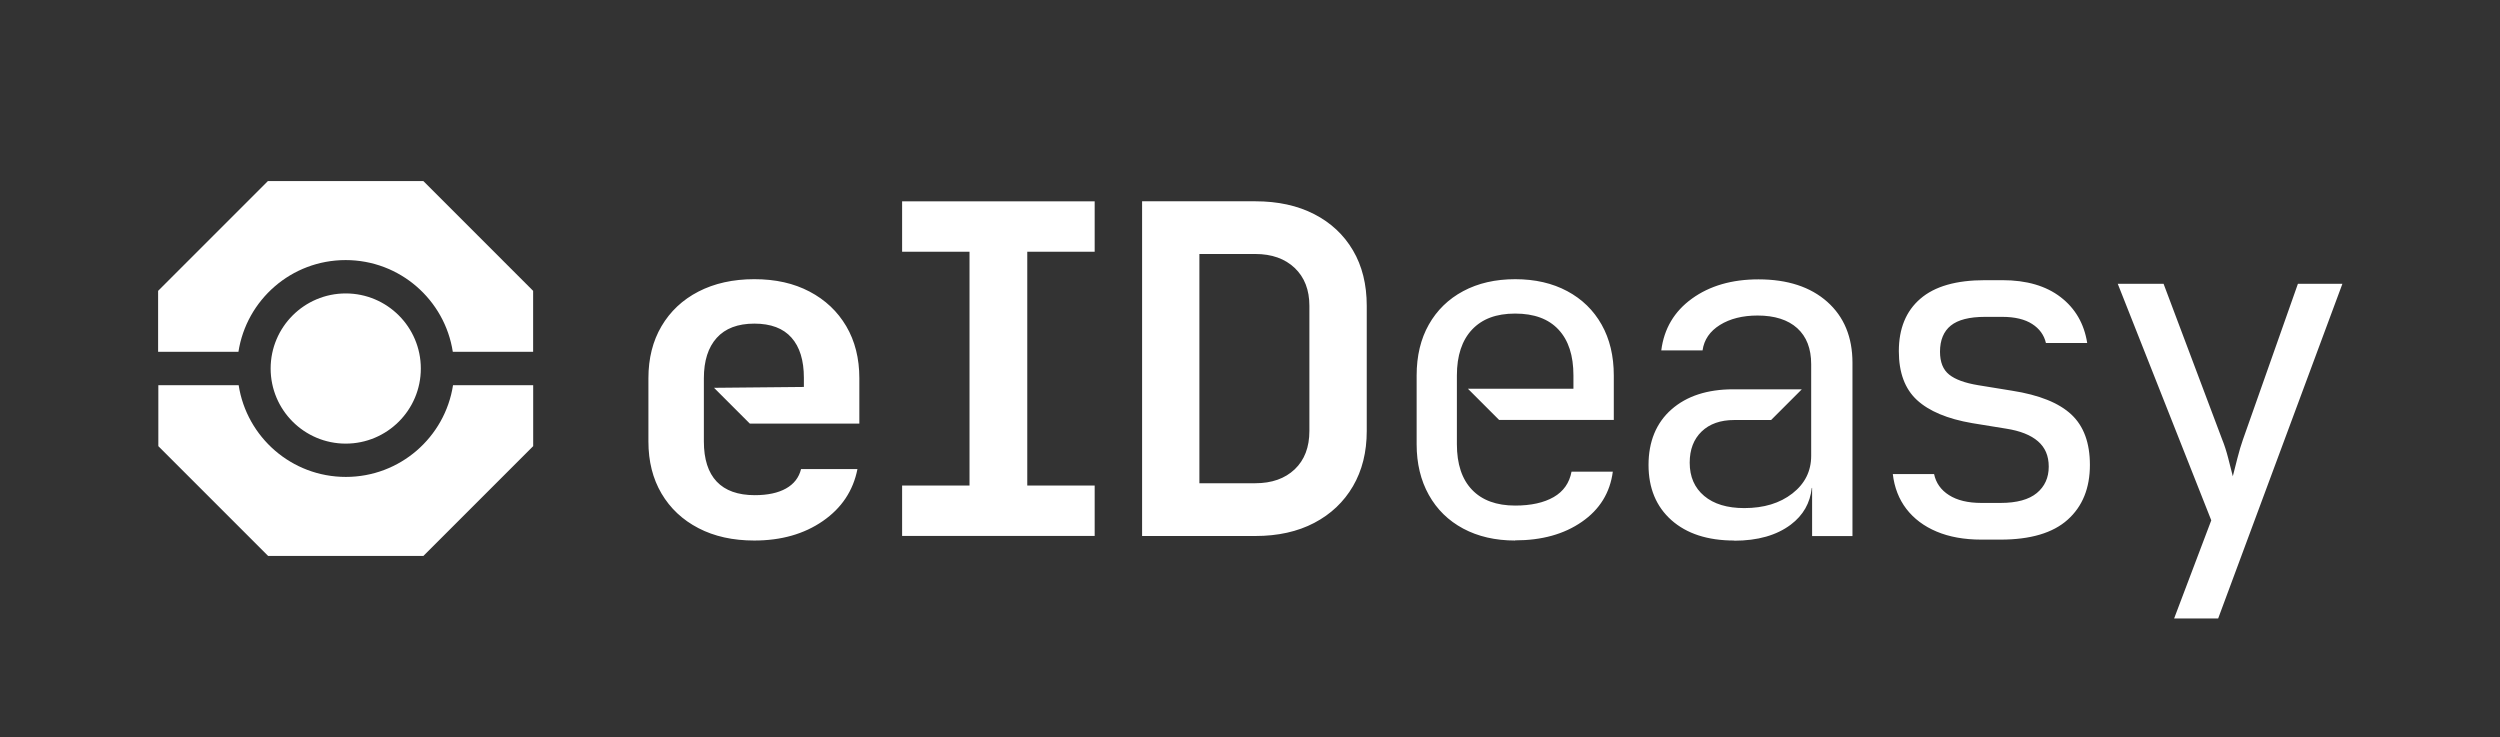
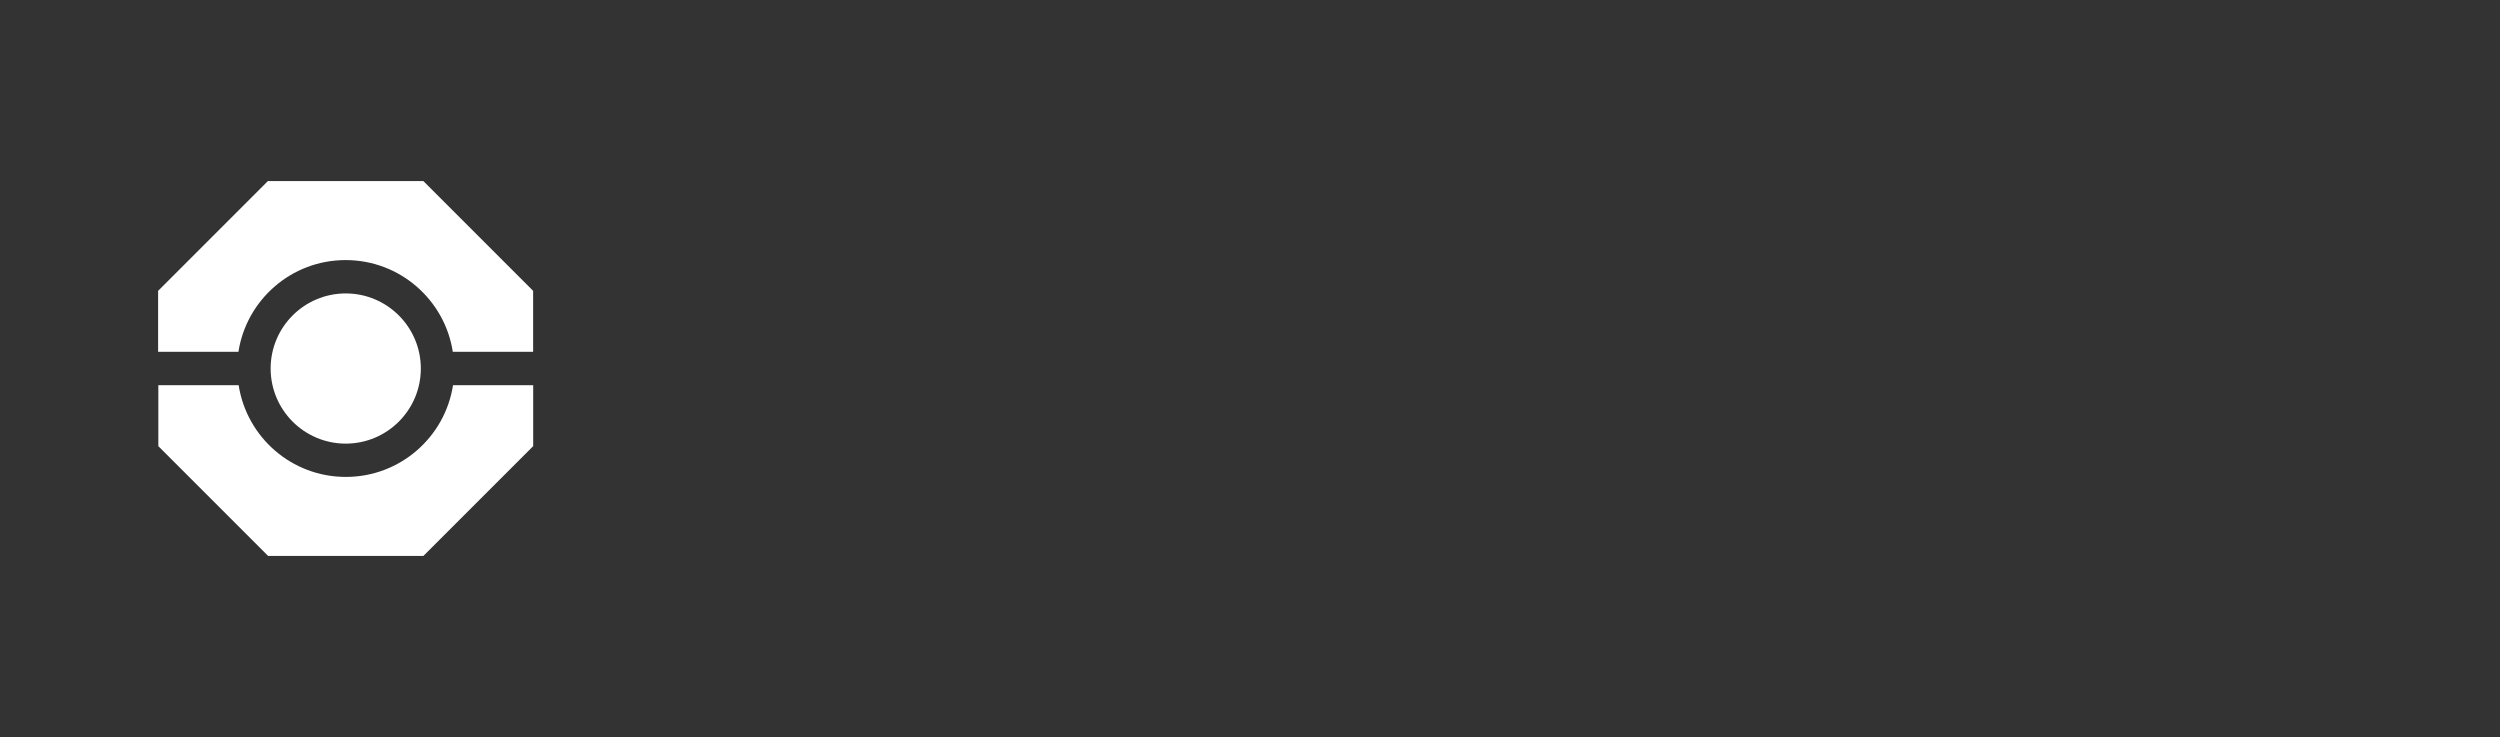
<svg xmlns="http://www.w3.org/2000/svg" id="Layer_1" data-name="Layer 1" viewBox="0 0 435.45 128.41">
  <rect x="0" y="0" width="435.45" height="128.41" fill="#333333" stroke="none" />
  <defs>
    <style>
      .cls-1 {
        fill-rule: evenodd;
      }

      .cls-1, .cls-2 {
        fill: #fff;
      }
    </style>
  </defs>
-   <path class="cls-2" d="M131.39,94.15c-3.73,0-6.98-.72-9.74-2.16-2.76-1.43-4.91-3.45-6.43-6.03-1.52-2.58-2.28-5.6-2.28-9.06v-11.02c0-3.46.76-6.48,2.28-9.06,1.52-2.58,3.66-4.6,6.43-6.03,2.77-1.43,6.02-2.16,9.74-2.16s6.88.72,9.62,2.16c2.74,1.44,4.87,3.45,6.39,6.03,1.52,2.58,2.28,5.61,2.28,9.06v7.9h-19.08l-6.23-6.23,15.65-.15v-1.6c0-3.03-.72-5.37-2.16-6.99-1.43-1.62-3.59-2.44-6.47-2.44s-5.06.83-6.55,2.48c-1.49,1.65-2.24,4-2.24,7.03v11.02c0,3.08.75,5.42,2.24,6.99,1.49,1.57,3.7,2.36,6.63,2.36,2.24,0,4.05-.39,5.43-1.16,1.38-.77,2.26-1.9,2.63-3.39h9.82c-.74,3.78-2.76,6.8-6.03,9.06-3.27,2.26-7.25,3.39-11.94,3.39h0ZM157.13,93.35v-8.78h11.74v-40.72h-11.74v-8.78h33.54v8.78h-11.74v40.72h11.74v8.78h-33.54ZM198.93,93.35v-58.29h19.72c3.94,0,7.36.75,10.26,2.24,2.9,1.49,5.15,3.59,6.75,6.31,1.6,2.71,2.4,5.94,2.4,9.66v21.8c0,3.67-.8,6.88-2.4,9.62-1.6,2.74-3.85,4.87-6.75,6.39-2.9,1.52-6.32,2.28-10.26,2.28h-19.72ZM208.91,84.17h9.74c2.87,0,5.16-.81,6.87-2.43,1.7-1.62,2.55-3.85,2.55-6.67v-21.8c0-2.77-.85-4.97-2.55-6.59-1.7-1.62-4-2.44-6.87-2.44h-9.74v39.92h0ZM263.92,94.15c-3.46,0-6.48-.7-9.06-2.08-2.58-1.38-4.58-3.34-5.99-5.87-1.41-2.52-2.12-5.47-2.12-8.82v-11.98c0-3.41.71-6.37,2.12-8.86,1.41-2.5,3.41-4.45,5.99-5.83,2.58-1.38,5.6-2.08,9.06-2.08s6.48.7,9.06,2.08c2.58,1.38,4.58,3.33,5.99,5.83,1.41,2.5,2.12,5.46,2.12,8.86v7.74h-19.98l-5.43-5.43h18.38v-2.32c0-3.46-.86-6.12-2.6-7.98-1.73-1.86-4.24-2.79-7.55-2.79s-5.75.93-7.51,2.79c-1.75,1.86-2.64,4.53-2.64,7.98v11.98c0,3.45.88,6.11,2.64,7.94,1.75,1.83,4.26,2.75,7.51,2.75,2.77,0,5.01-.5,6.71-1.48,1.7-.98,2.74-2.46,3.11-4.43h7.19c-.48,3.67-2.28,6.59-5.39,8.74-3.11,2.16-6.99,3.23-11.62,3.23h0ZM302.07,94.15c-4.63,0-8.28-1.19-10.94-3.55-2.66-2.37-3.99-5.58-3.99-9.62s1.33-7.32,3.99-9.66c2.66-2.34,6.25-3.51,10.78-3.51h11.93l-5.35,5.35h-6.43c-2.39,0-4.29.67-5.67,2-1.38,1.33-2.08,3.14-2.08,5.43,0,2.45.84,4.38,2.52,5.79,1.67,1.41,4.01,2.12,6.99,2.12,3.41,0,6.2-.85,8.38-2.55,2.18-1.7,3.27-3.89,3.27-6.55v-15.97c0-2.71-.81-4.8-2.43-6.27-1.62-1.46-3.93-2.2-6.91-2.2-2.61,0-4.79.55-6.55,1.64-1.75,1.09-2.77,2.57-3.03,4.43h-7.19c.48-3.78,2.26-6.79,5.35-9.02,3.09-2.23,6.95-3.35,11.58-3.35,5.06,0,9.05,1.31,11.98,3.91,2.93,2.61,4.39,6.15,4.39,10.62v30.18h-7.03v-8.38h-.06c-.28,2.63-1.49,4.76-3.65,6.39-2.47,1.86-5.76,2.8-9.86,2.8h0ZM345.1,93.99c-2.96,0-5.59-.47-7.78-1.4-2.2-.92-3.97-2.26-5.27-3.95-1.3-1.7-2.09-3.73-2.36-6.07h7.19c.32,1.54,1.19,2.78,2.6,3.67,1.4.9,3.29,1.36,5.63,1.36h3.35c2.82,0,4.93-.58,6.31-1.72,1.38-1.14,2.08-2.68,2.08-4.59s-.63-3.35-1.88-4.43c-1.24-1.08-3.1-1.82-5.55-2.2l-5.91-.96c-4.31-.74-7.52-2.09-9.62-4.03-2.1-1.94-3.15-4.78-3.15-8.5,0-3.94,1.25-6.99,3.75-9.14,2.5-2.16,6.25-3.23,11.26-3.23h3.03c4.21,0,7.59.99,10.14,2.95,2.55,1.96,4.1,4.63,4.63,7.99h-7.19c-.32-1.38-1.13-2.5-2.4-3.31-1.27-.82-3.02-1.24-5.19-1.24h-3.03c-2.7,0-4.7.51-5.95,1.52-1.24,1-1.88,2.53-1.88,4.55,0,1.81.53,3.14,1.6,3.99,1.06.85,2.74,1.46,5.03,1.84l5.91.96c4.74.74,8.18,2.13,10.34,4.15,2.16,2.02,3.23,4.95,3.23,8.78,0,4.04-1.29,7.23-3.87,9.54-2.58,2.32-6.5,3.47-11.7,3.47h-3.35ZM378.69,107.72l6.47-17.09-16.29-41.2h7.98l10.22,27.15c.37.9.72,1.98,1.04,3.23.32,1.25.59,2.3.8,3.15.21-.85.48-1.9.8-3.15.32-1.25.64-2.33.96-3.23l9.58-27.15h7.75l-21.64,58.29h-7.67Z" />
  <path class="cls-1" d="M46.69,31.54h13.52s13.53,0,13.53,0l9.56,9.56,9.56,9.56v10.62h-13.99c-1.4-9.05-9.22-15.98-18.67-15.98s-17.27,6.93-18.67,15.98h-13.99v-10.62s9.56-9.56,9.56-9.56l9.56-9.56h0ZM60.22,51.11c-7.22,0-13.08,5.86-13.08,13.08s5.86,13.08,13.08,13.08,13.08-5.86,13.08-13.08-5.86-13.08-13.08-13.08h0ZM92.87,67.09v10.62l-9.56,9.56-9.56,9.56h-13.53s-13.52,0-13.52,0l-9.56-9.56-9.56-9.56v-10.62s13.99,0,13.99,0c1.4,9.05,9.22,15.98,18.67,15.98s17.27-6.93,18.67-15.98h13.99Z" />
</svg>